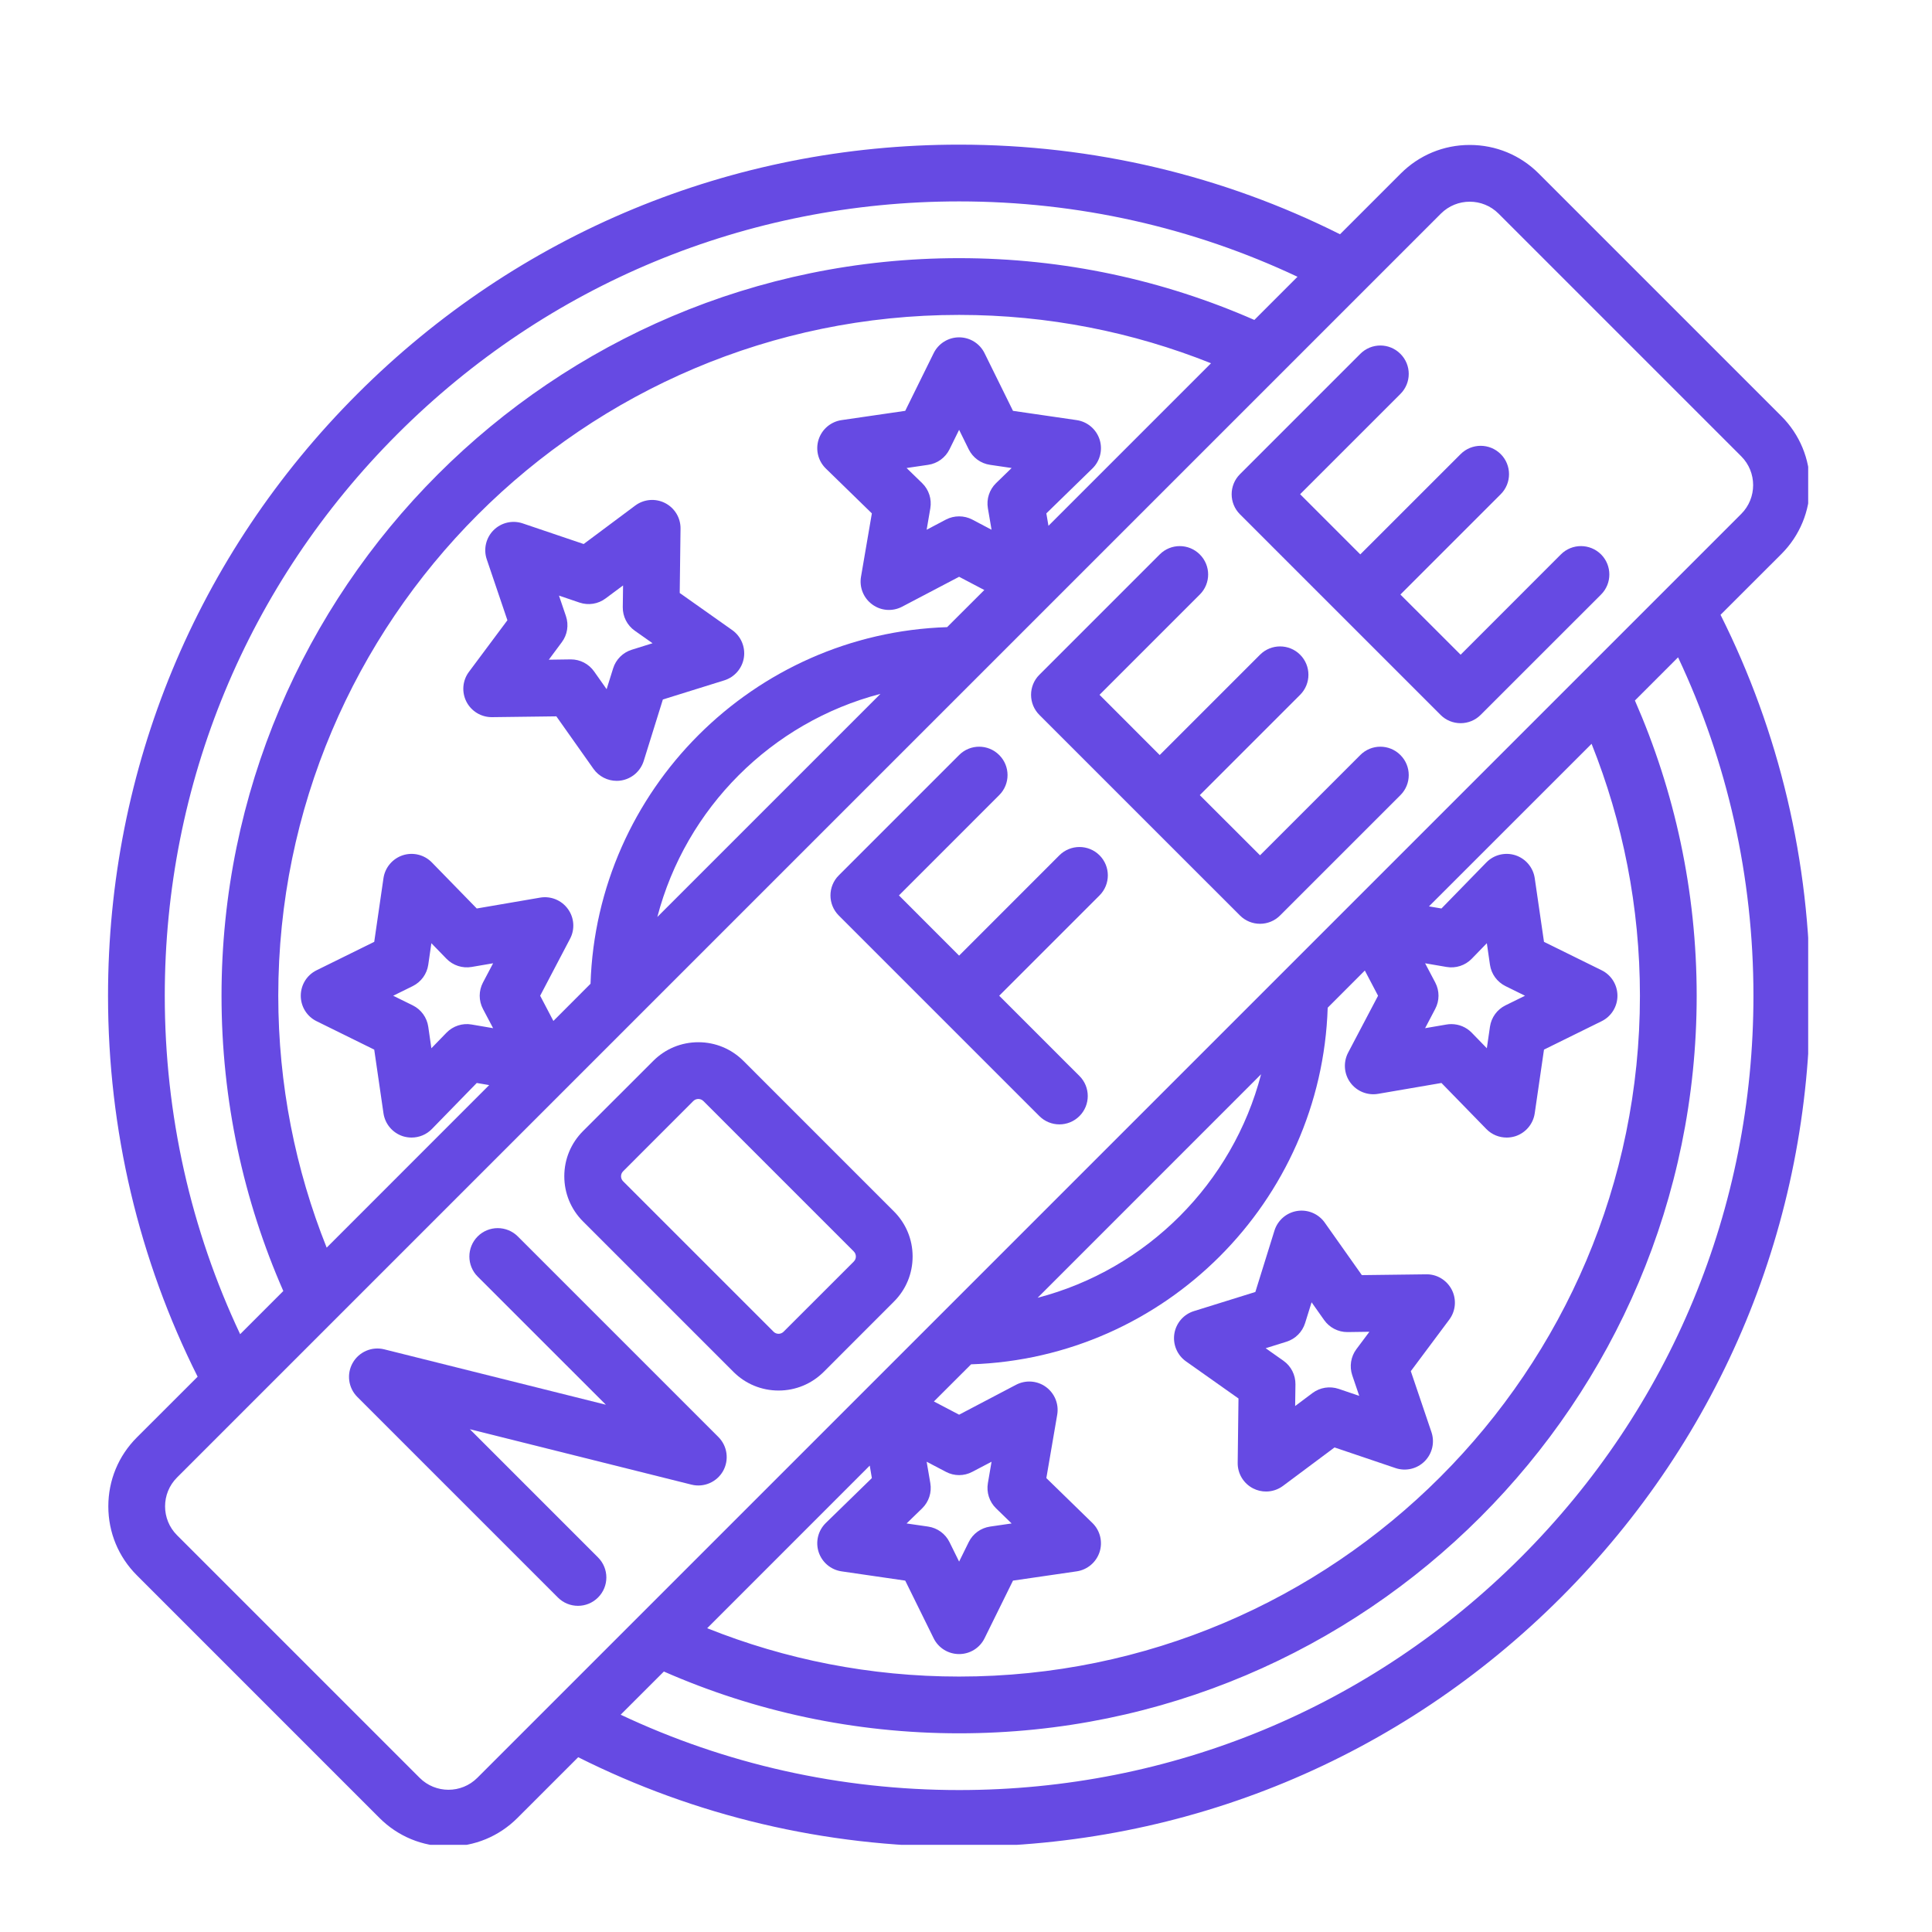
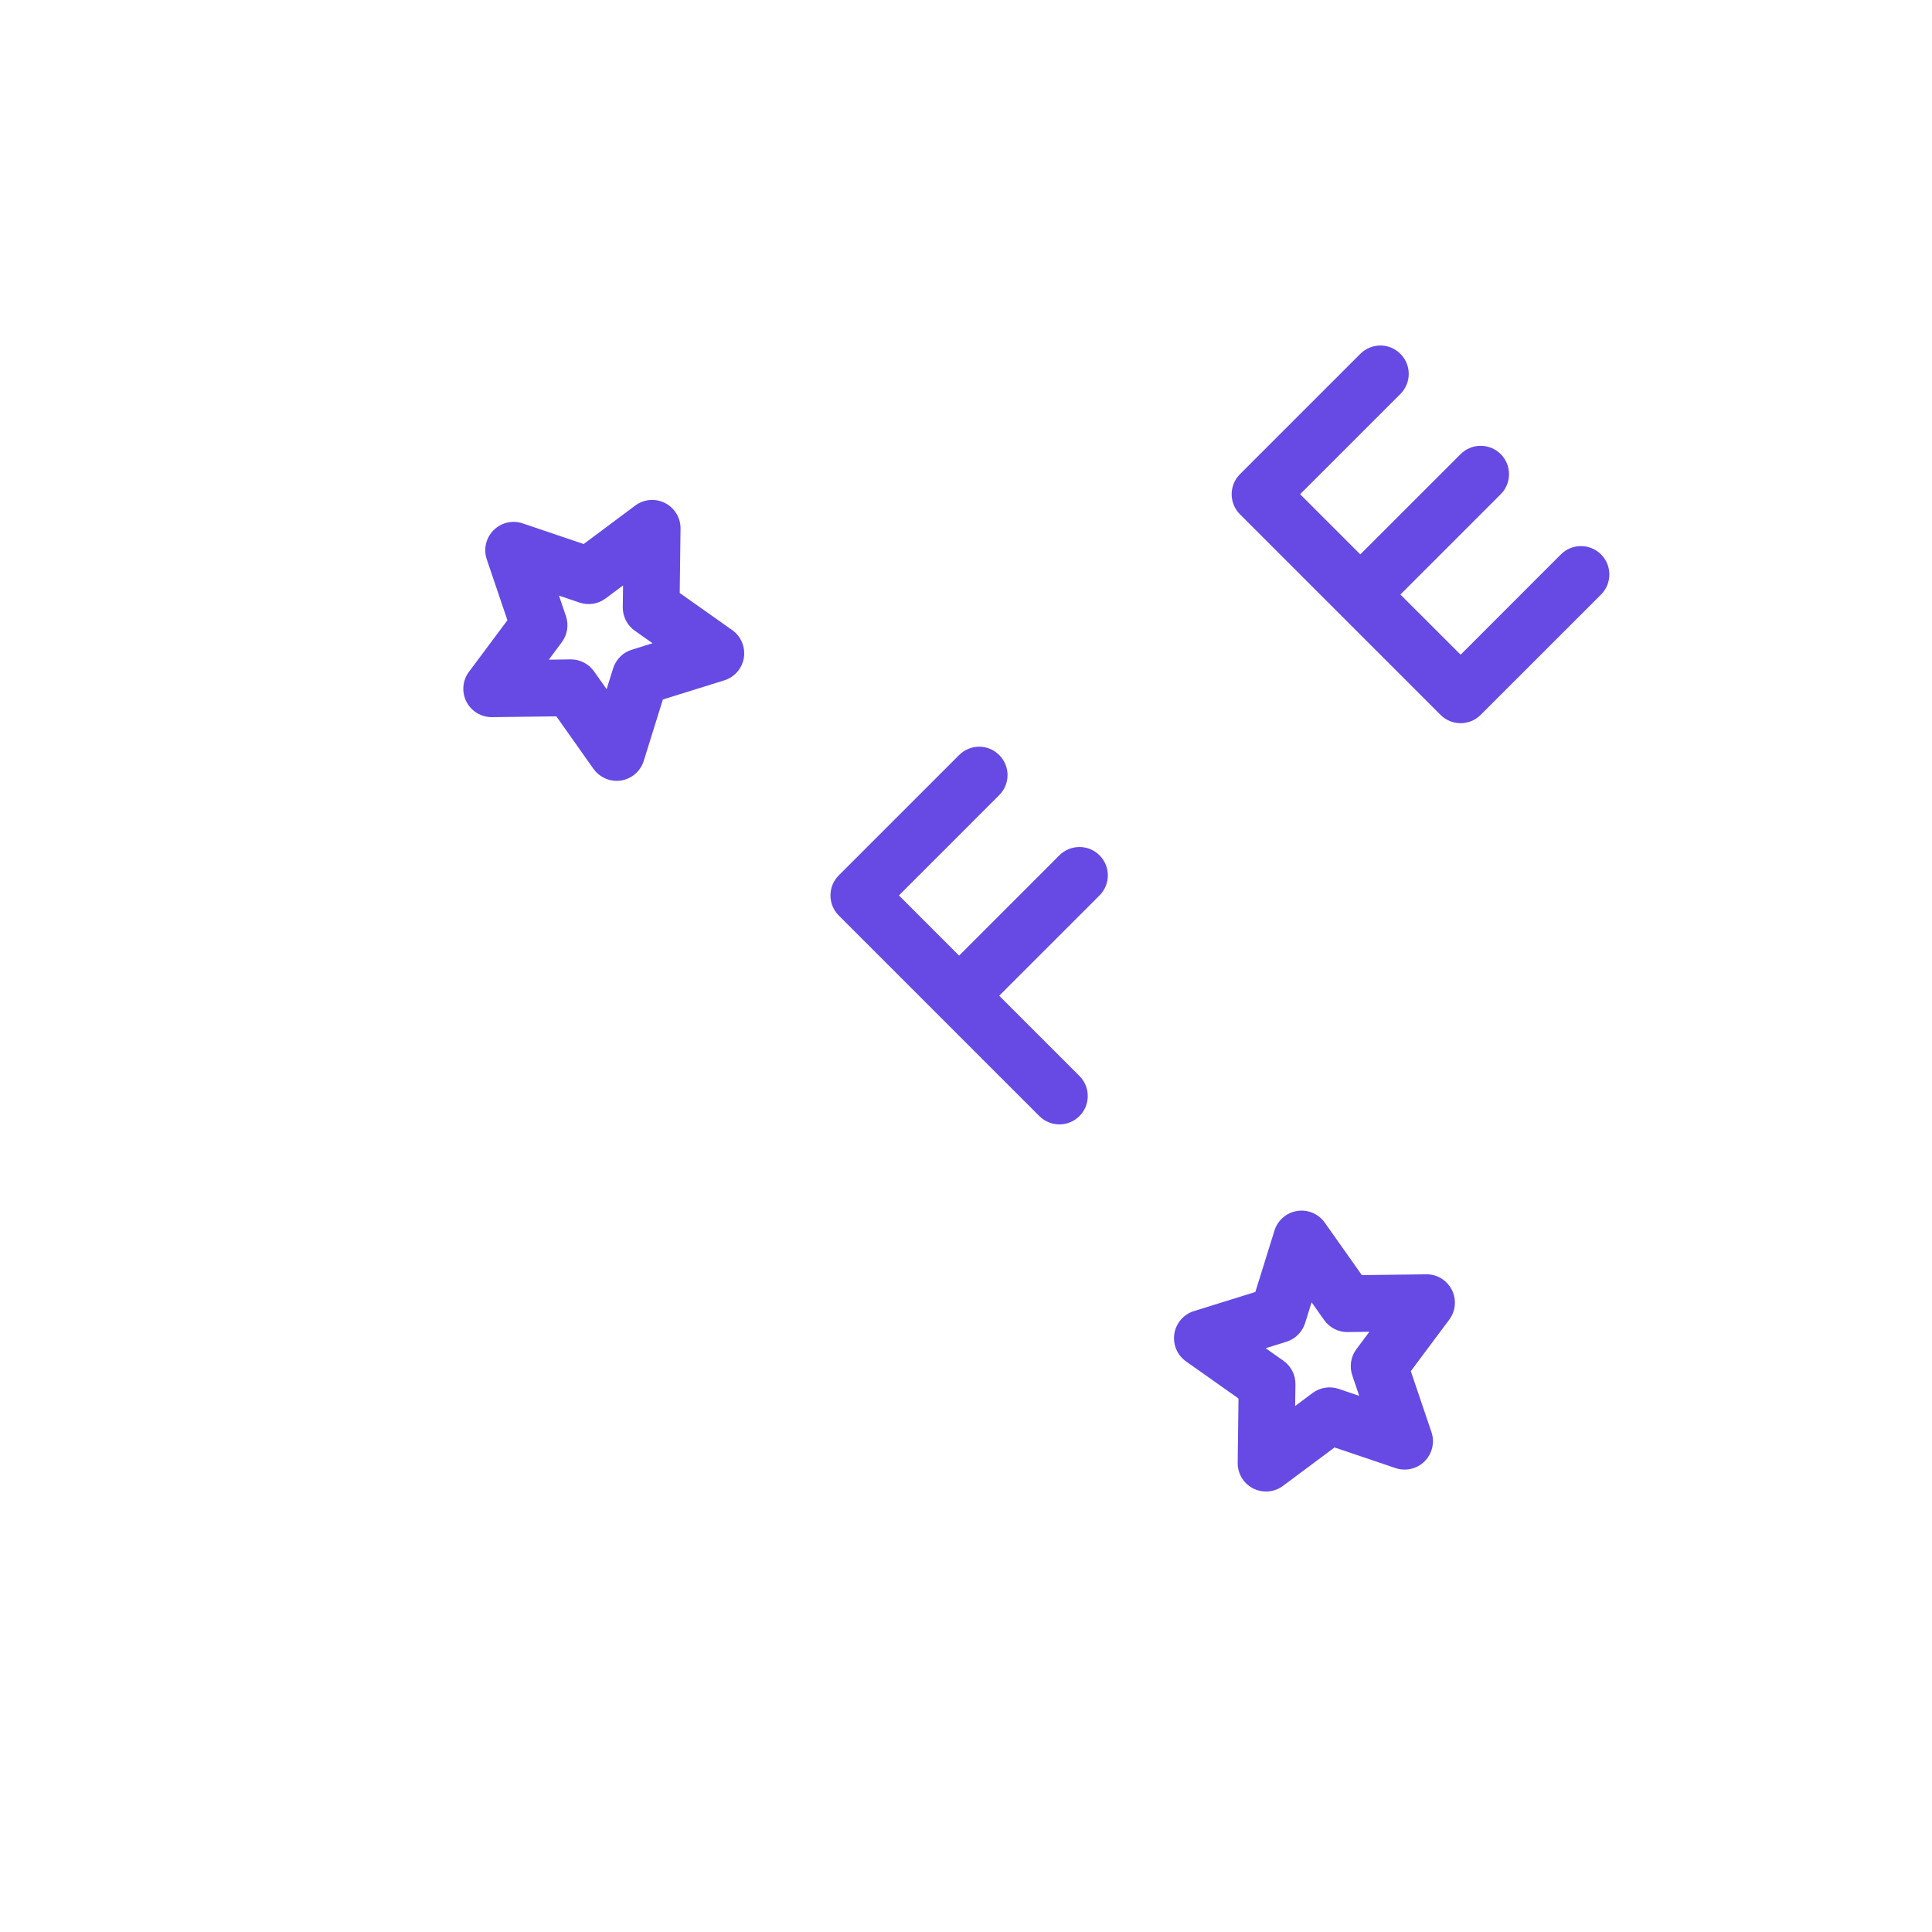
<svg xmlns="http://www.w3.org/2000/svg" width="200" viewBox="0 0 150 150" height="200" preserveAspectRatio="xMidYMid meet">
  <defs>
    <clipPath id="6bfb325764">
-       <path d="M 8.387 11.23 L 140.387 11.23 L 140.387 143.23 L 8.387 143.23 Z M 8.387 11.23 " clip-rule="nonzero" />
-     </clipPath>
+       </clipPath>
  </defs>
  <g clip-path="url(#6bfb325764)">
    <path fill="#664ae3" d="M 133.582 47.734 L 138.305 43.016 C 139.734 41.586 140.52 39.684 140.52 37.664 C 140.52 35.641 139.734 33.738 138.305 32.309 L 119.465 13.469 C 118.035 12.039 116.133 11.254 114.109 11.254 C 112.09 11.254 110.188 12.039 108.758 13.469 L 104.039 18.188 C 94.973 13.641 84.902 11.23 74.465 11.23 C 56.816 11.23 40.223 18.105 27.742 30.586 C 15.262 43.066 8.387 59.66 8.387 77.309 C 8.387 87.75 10.797 97.816 15.344 106.887 L 10.625 111.602 C 9.195 113.031 8.41 114.934 8.41 116.953 C 8.41 118.977 9.195 120.875 10.625 122.305 L 29.465 141.148 C 30.895 142.578 32.797 143.363 34.82 143.363 C 36.84 143.363 38.742 142.578 40.172 141.148 L 44.891 136.43 C 53.957 140.977 64.023 143.383 74.465 143.383 C 92.113 143.383 108.707 136.512 121.188 124.031 C 133.668 111.551 140.539 94.957 140.539 77.309 C 140.539 66.871 138.129 56.801 133.582 47.734 Z M 12.793 77.309 C 12.793 60.836 19.207 45.348 30.855 33.699 C 42.504 22.051 57.992 15.637 74.465 15.637 C 83.703 15.637 92.625 17.664 100.738 21.488 L 97.387 24.84 C 90.363 21.758 82.613 20.043 74.465 20.043 C 42.887 20.043 17.199 45.73 17.199 77.309 C 17.199 85.457 18.914 93.211 21.996 100.234 L 18.645 103.586 C 14.816 95.469 12.793 86.547 12.793 77.309 Z M 71.598 37.512 L 70.387 36.336 L 72.059 36.09 C 72.777 35.988 73.398 35.535 73.719 34.887 L 74.465 33.371 L 75.211 34.887 C 75.531 35.535 76.152 35.988 76.871 36.09 L 78.543 36.336 L 77.332 37.512 C 76.812 38.02 76.578 38.75 76.699 39.461 L 76.984 41.129 L 75.488 40.34 C 75.168 40.172 74.816 40.09 74.465 40.09 C 74.113 40.09 73.762 40.172 73.441 40.34 L 71.945 41.129 L 72.23 39.461 C 72.352 38.75 72.117 38.02 71.598 37.512 Z M 81.402 40.824 L 81.238 39.859 L 84.812 36.375 C 85.414 35.789 85.629 34.914 85.371 34.117 C 85.109 33.32 84.422 32.738 83.59 32.617 L 78.648 31.898 L 76.441 27.422 C 76.07 26.668 75.305 26.191 74.465 26.191 C 73.625 26.191 72.859 26.668 72.488 27.422 L 70.281 31.898 L 65.34 32.617 C 64.508 32.738 63.82 33.32 63.559 34.117 C 63.301 34.914 63.516 35.789 64.117 36.375 L 67.691 39.859 L 66.848 44.781 C 66.707 45.609 67.047 46.441 67.727 46.934 C 68.402 47.43 69.301 47.492 70.043 47.102 L 74.465 44.781 L 76.422 45.809 L 73.535 48.691 C 58.484 49.176 46.332 61.328 45.848 76.379 L 42.965 79.266 L 41.938 77.309 L 44.258 72.887 C 44.648 72.148 44.586 71.246 44.09 70.57 C 43.598 69.891 42.766 69.551 41.938 69.691 L 37.016 70.535 L 33.531 66.961 C 32.945 66.359 32.07 66.145 31.273 66.402 C 30.477 66.664 29.895 67.352 29.773 68.18 L 29.055 73.125 L 24.578 75.332 C 23.824 75.703 23.352 76.469 23.352 77.309 C 23.352 78.148 23.824 78.914 24.578 79.285 L 29.055 81.492 L 29.773 86.434 C 29.895 87.266 30.477 87.953 31.273 88.215 C 31.496 88.285 31.727 88.32 31.953 88.32 C 32.539 88.32 33.109 88.09 33.531 87.656 L 37.016 84.082 L 37.98 84.246 L 25.363 96.867 C 22.941 90.812 21.605 84.215 21.605 77.309 C 21.605 48.16 45.316 24.449 74.465 24.449 C 81.371 24.449 87.973 25.785 94.023 28.203 Z M 68.359 53.871 L 51.035 71.195 C 53.242 62.742 59.902 56.074 68.359 53.871 Z M 37.496 78.332 L 38.285 79.828 L 36.617 79.543 C 35.906 79.418 35.176 79.656 34.668 80.176 L 33.492 81.387 L 33.25 79.715 C 33.145 78.996 32.695 78.375 32.043 78.055 L 30.527 77.309 L 32.043 76.562 C 32.695 76.238 33.145 75.621 33.25 74.902 L 33.492 73.23 L 34.668 74.441 C 35.176 74.961 35.906 75.195 36.617 75.074 L 38.285 74.789 L 37.496 76.285 C 37.16 76.926 37.16 77.691 37.496 78.332 Z M 37.059 138.031 C 35.824 139.266 33.816 139.266 32.582 138.031 L 13.742 119.191 C 12.508 117.957 12.508 115.949 13.742 114.715 L 111.871 16.586 C 112.488 15.969 113.301 15.66 114.109 15.66 C 114.922 15.66 115.73 15.969 116.348 16.586 L 135.188 35.426 C 136.422 36.66 136.422 38.668 135.188 39.902 Z M 77.332 117.105 L 78.543 118.281 L 76.871 118.523 C 76.152 118.629 75.531 119.078 75.211 119.73 L 74.465 121.242 L 73.719 119.73 C 73.398 119.078 72.777 118.629 72.059 118.523 L 70.387 118.281 L 71.598 117.105 C 72.117 116.598 72.352 115.867 72.23 115.152 L 71.945 113.488 L 73.441 114.273 C 74.082 114.613 74.848 114.613 75.488 114.273 L 76.984 113.488 L 76.699 115.152 C 76.578 115.867 76.812 116.598 77.332 117.105 Z M 67.527 113.789 L 67.691 114.758 L 64.117 118.242 C 63.516 118.828 63.301 119.703 63.559 120.5 C 63.82 121.297 64.508 121.879 65.34 122 L 70.281 122.719 L 72.488 127.195 C 72.859 127.949 73.625 128.422 74.465 128.422 C 75.305 128.422 76.07 127.949 76.441 127.195 L 78.648 122.719 L 83.59 122 C 84.422 121.879 85.109 121.297 85.371 120.5 C 85.629 119.703 85.414 118.828 84.812 118.242 L 81.238 114.758 L 82.082 109.836 C 82.223 109.008 81.883 108.176 81.203 107.68 C 80.527 107.188 79.629 107.125 78.883 107.516 L 74.465 109.836 L 72.508 108.809 L 75.395 105.926 C 90.445 105.441 102.598 93.289 103.082 78.238 L 105.965 75.352 L 106.992 77.309 L 104.668 81.727 C 104.281 82.469 104.344 83.371 104.836 84.047 C 105.332 84.727 106.164 85.066 106.992 84.926 L 111.914 84.082 L 115.398 87.656 C 115.82 88.09 116.391 88.32 116.977 88.32 C 117.203 88.32 117.434 88.285 117.656 88.215 C 118.453 87.953 119.035 87.266 119.156 86.434 L 119.875 81.492 L 124.352 79.285 C 125.105 78.914 125.578 78.148 125.578 77.309 C 125.578 76.469 125.105 75.703 124.352 75.332 L 119.875 73.125 L 119.156 68.18 C 119.035 67.352 118.453 66.664 117.656 66.402 C 116.859 66.145 115.984 66.359 115.398 66.961 L 111.914 70.535 L 110.945 70.371 L 123.57 57.75 C 125.988 63.801 127.324 70.402 127.324 77.309 C 127.324 106.457 103.613 130.168 74.465 130.168 C 67.559 130.168 60.957 128.836 54.906 126.414 Z M 80.562 100.758 L 97.91 83.406 C 95.707 91.875 89.027 98.555 80.562 100.758 Z M 111.434 76.285 L 110.645 74.789 L 112.309 75.074 C 113.023 75.199 113.754 74.961 114.262 74.441 L 115.438 73.23 L 115.68 74.902 C 115.785 75.621 116.234 76.238 116.887 76.562 L 118.402 77.309 L 116.887 78.055 C 116.234 78.375 115.785 78.996 115.68 79.715 L 115.438 81.387 L 114.262 80.176 C 113.84 79.746 113.273 79.512 112.684 79.512 C 112.559 79.512 112.434 79.52 112.309 79.543 L 110.645 79.828 L 111.43 78.332 C 111.77 77.691 111.77 76.926 111.434 76.285 Z M 118.074 120.918 C 106.426 132.566 90.938 138.98 74.465 138.98 C 65.227 138.98 56.305 136.957 48.188 133.129 L 51.543 129.777 C 58.562 132.859 66.316 134.574 74.465 134.574 C 106.043 134.574 131.73 108.887 131.73 77.309 C 131.73 69.16 130.012 61.41 126.934 54.387 L 130.285 51.035 C 134.109 59.148 136.137 68.07 136.137 77.309 C 136.137 93.781 129.723 109.27 118.074 120.918 Z M 118.074 120.918 " fill-opacity="1" fill-rule="nonzero" />
  </g>
  <path fill="#664ae3" d="M 56.852 48.922 L 52.773 46.039 L 52.836 41.047 C 52.848 40.207 52.383 39.438 51.633 39.055 C 50.887 38.676 49.988 38.75 49.316 39.254 L 45.316 42.238 L 40.586 40.637 C 39.793 40.367 38.914 40.57 38.32 41.164 C 37.727 41.758 37.523 42.637 37.793 43.43 L 39.395 48.156 L 36.41 52.16 C 35.906 52.832 35.832 53.73 36.211 54.477 C 36.594 55.227 37.367 55.688 38.203 55.68 L 43.195 55.617 L 46.078 59.695 C 46.496 60.281 47.168 60.625 47.879 60.625 C 47.992 60.625 48.105 60.617 48.223 60.598 C 49.051 60.465 49.73 59.875 49.98 59.074 L 51.465 54.309 L 56.23 52.824 C 57.031 52.574 57.621 51.895 57.754 51.066 C 57.883 50.238 57.535 49.406 56.852 48.922 Z M 49.051 50.445 C 48.359 50.66 47.816 51.203 47.602 51.895 L 47.098 53.508 L 46.125 52.129 C 45.711 51.543 45.039 51.195 44.324 51.195 C 44.316 51.195 44.309 51.195 44.297 51.195 L 42.609 51.219 L 43.617 49.863 C 44.051 49.285 44.172 48.527 43.941 47.84 L 43.398 46.242 L 44.996 46.785 C 45.684 47.016 46.441 46.898 47.02 46.461 L 48.375 45.453 L 48.352 47.141 C 48.344 47.867 48.691 48.551 49.285 48.969 L 50.664 49.941 Z M 49.051 50.445 " fill-opacity="1" fill-rule="nonzero" />
  <path fill="#664ae3" d="M 92.078 105.695 L 96.156 108.578 L 96.094 113.57 C 96.082 114.41 96.547 115.18 97.297 115.562 C 97.609 115.723 97.953 115.801 98.297 115.801 C 98.762 115.801 99.227 115.652 99.613 115.363 L 103.613 112.379 L 108.344 113.98 C 109.137 114.25 110.016 114.047 110.609 113.453 C 111.203 112.859 111.406 111.98 111.137 111.188 L 109.535 106.457 L 112.52 102.457 C 113.023 101.785 113.098 100.887 112.719 100.141 C 112.336 99.391 111.559 98.918 110.727 98.938 L 105.734 99 L 102.852 94.922 C 102.367 94.238 101.535 93.887 100.707 94.02 C 99.879 94.152 99.199 94.742 98.949 95.543 L 97.465 100.309 L 92.699 101.793 C 91.898 102.039 91.309 102.723 91.176 103.551 C 91.047 104.379 91.395 105.211 92.078 105.695 Z M 99.879 104.172 C 100.57 103.957 101.113 103.414 101.328 102.723 L 101.832 101.109 L 102.805 102.488 C 103.219 103.074 103.891 103.422 104.605 103.422 C 104.613 103.422 104.621 103.422 104.633 103.422 L 106.32 103.398 L 105.309 104.75 C 104.875 105.332 104.758 106.09 104.988 106.777 L 105.531 108.375 L 103.934 107.832 C 103.246 107.602 102.488 107.719 101.906 108.152 L 100.555 109.164 L 100.578 107.477 C 100.586 106.75 100.238 106.066 99.645 105.648 L 98.266 104.676 Z M 99.879 104.172 " fill-opacity="1" fill-rule="nonzero" />
-   <path fill="#664ae3" d="M 40.203 95.996 C 39.34 95.137 37.945 95.137 37.086 95.996 C 36.227 96.859 36.227 98.254 37.086 99.113 L 47.039 109.062 L 29.832 104.762 C 28.875 104.523 27.871 104.953 27.383 105.816 C 26.895 106.676 27.043 107.758 27.742 108.457 L 43.316 124.031 C 43.746 124.461 44.309 124.676 44.875 124.676 C 45.438 124.676 46 124.461 46.43 124.031 C 47.293 123.172 47.293 121.777 46.43 120.918 L 36.48 110.965 L 53.684 115.266 C 54.645 115.508 55.648 115.074 56.137 114.215 C 56.621 113.352 56.477 112.273 55.777 111.57 Z M 40.203 95.996 " fill-opacity="1" fill-rule="nonzero" />
-   <path fill="#664ae3" d="M 57.723 82.371 C 56.785 81.434 55.543 80.918 54.219 80.918 C 52.895 80.918 51.648 81.434 50.715 82.371 L 45.262 87.82 C 44.328 88.758 43.812 90 43.812 91.324 C 43.812 92.648 44.328 93.895 45.262 94.828 L 56.945 106.512 C 57.879 107.445 59.125 107.961 60.449 107.961 C 61.773 107.961 63.016 107.445 63.953 106.512 L 69.402 101.059 C 70.34 100.125 70.855 98.879 70.855 97.555 C 70.855 96.23 70.34 94.988 69.402 94.051 Z M 66.289 97.945 L 60.836 103.395 C 60.621 103.609 60.273 103.609 60.059 103.395 L 48.379 91.715 C 48.164 91.5 48.164 91.152 48.379 90.938 L 53.828 85.484 C 53.961 85.352 54.113 85.324 54.219 85.324 C 54.324 85.324 54.473 85.352 54.609 85.484 L 66.289 97.164 C 66.422 97.301 66.449 97.453 66.449 97.555 C 66.449 97.66 66.422 97.812 66.289 97.945 Z M 66.289 97.945 " fill-opacity="1" fill-rule="nonzero" />
-   <path fill="#664ae3" d="M 108.727 58.621 C 107.867 57.758 106.473 57.758 105.613 58.621 L 97.828 66.406 L 93.152 61.734 L 100.941 53.945 C 101.801 53.086 101.801 51.691 100.941 50.832 C 100.082 49.973 98.688 49.973 97.828 50.832 L 90.039 58.621 L 85.367 53.945 L 93.152 46.16 C 94.016 45.301 94.016 43.906 93.152 43.047 C 92.293 42.184 90.898 42.184 90.039 43.047 L 80.695 52.391 C 80.281 52.801 80.051 53.363 80.051 53.945 C 80.051 54.531 80.281 55.09 80.695 55.504 L 96.27 71.078 C 96.684 71.492 97.242 71.723 97.828 71.723 C 98.41 71.723 98.973 71.492 99.383 71.078 L 108.73 61.734 C 109.59 60.875 109.59 59.48 108.727 58.621 Z M 108.727 58.621 " fill-opacity="1" fill-rule="nonzero" />
  <path fill="#664ae3" d="M 82.25 66.406 L 74.465 74.195 L 69.793 69.52 L 77.578 61.734 C 78.441 60.875 78.441 59.48 77.578 58.621 C 76.719 57.758 75.324 57.758 74.465 58.621 L 65.121 67.965 C 64.262 68.824 64.262 70.219 65.121 71.078 L 80.695 86.652 C 81.125 87.082 81.688 87.297 82.25 87.297 C 82.816 87.297 83.379 87.082 83.809 86.652 C 84.668 85.793 84.668 84.398 83.809 83.539 L 77.578 77.309 L 85.367 69.52 C 86.227 68.66 86.227 67.266 85.367 66.406 C 84.508 65.547 83.113 65.547 82.25 66.406 Z M 82.25 66.406 " fill-opacity="1" fill-rule="nonzero" />
  <path fill="#664ae3" d="M 121.188 43.043 L 113.402 50.832 L 108.727 46.16 L 116.516 38.371 C 117.375 37.512 117.375 36.117 116.516 35.258 C 115.656 34.398 114.262 34.398 113.402 35.258 L 105.613 43.043 L 100.941 38.371 L 108.727 30.586 C 109.59 29.727 109.59 28.332 108.727 27.473 C 107.867 26.609 106.473 26.609 105.613 27.473 L 96.27 36.816 C 95.41 37.676 95.41 39.07 96.27 39.93 L 111.844 55.504 C 112.273 55.934 112.836 56.148 113.402 56.148 C 113.965 56.148 114.527 55.934 114.957 55.504 L 124.305 46.16 C 125.164 45.301 125.164 43.906 124.305 43.043 C 123.441 42.184 122.047 42.184 121.188 43.043 Z M 121.188 43.043 " fill-opacity="1" fill-rule="nonzero" />
</svg>